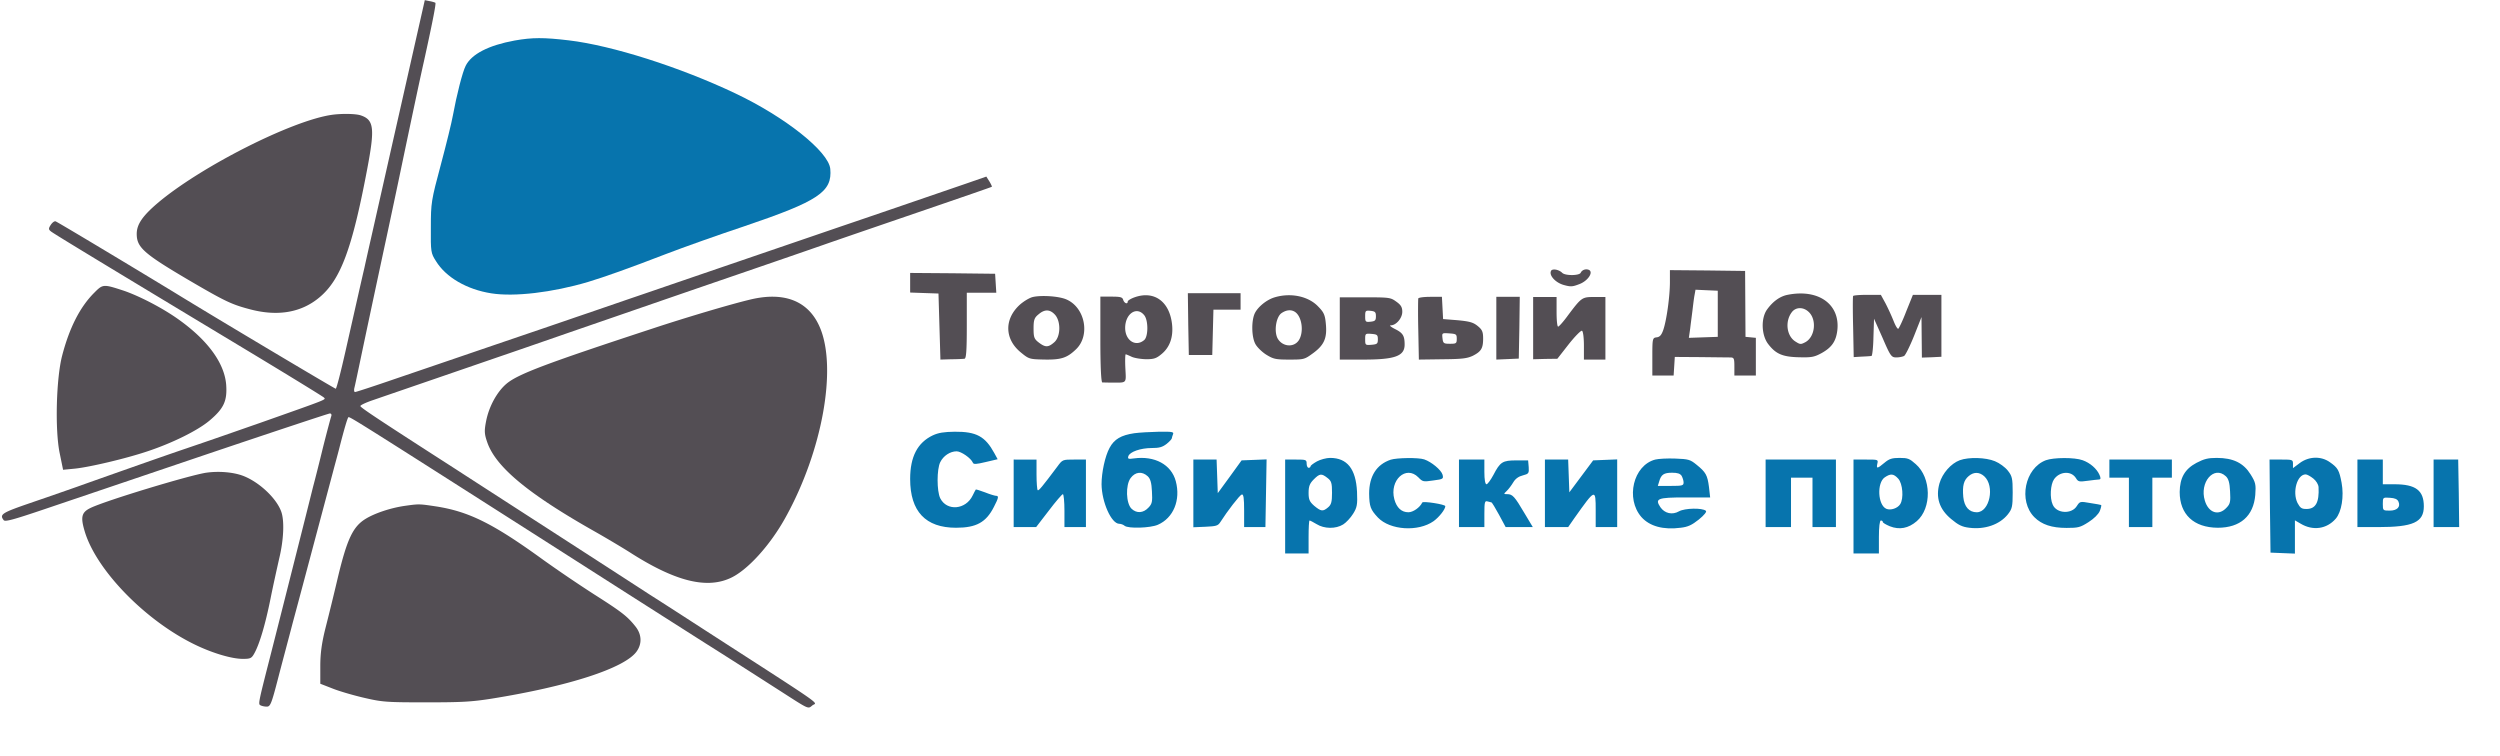
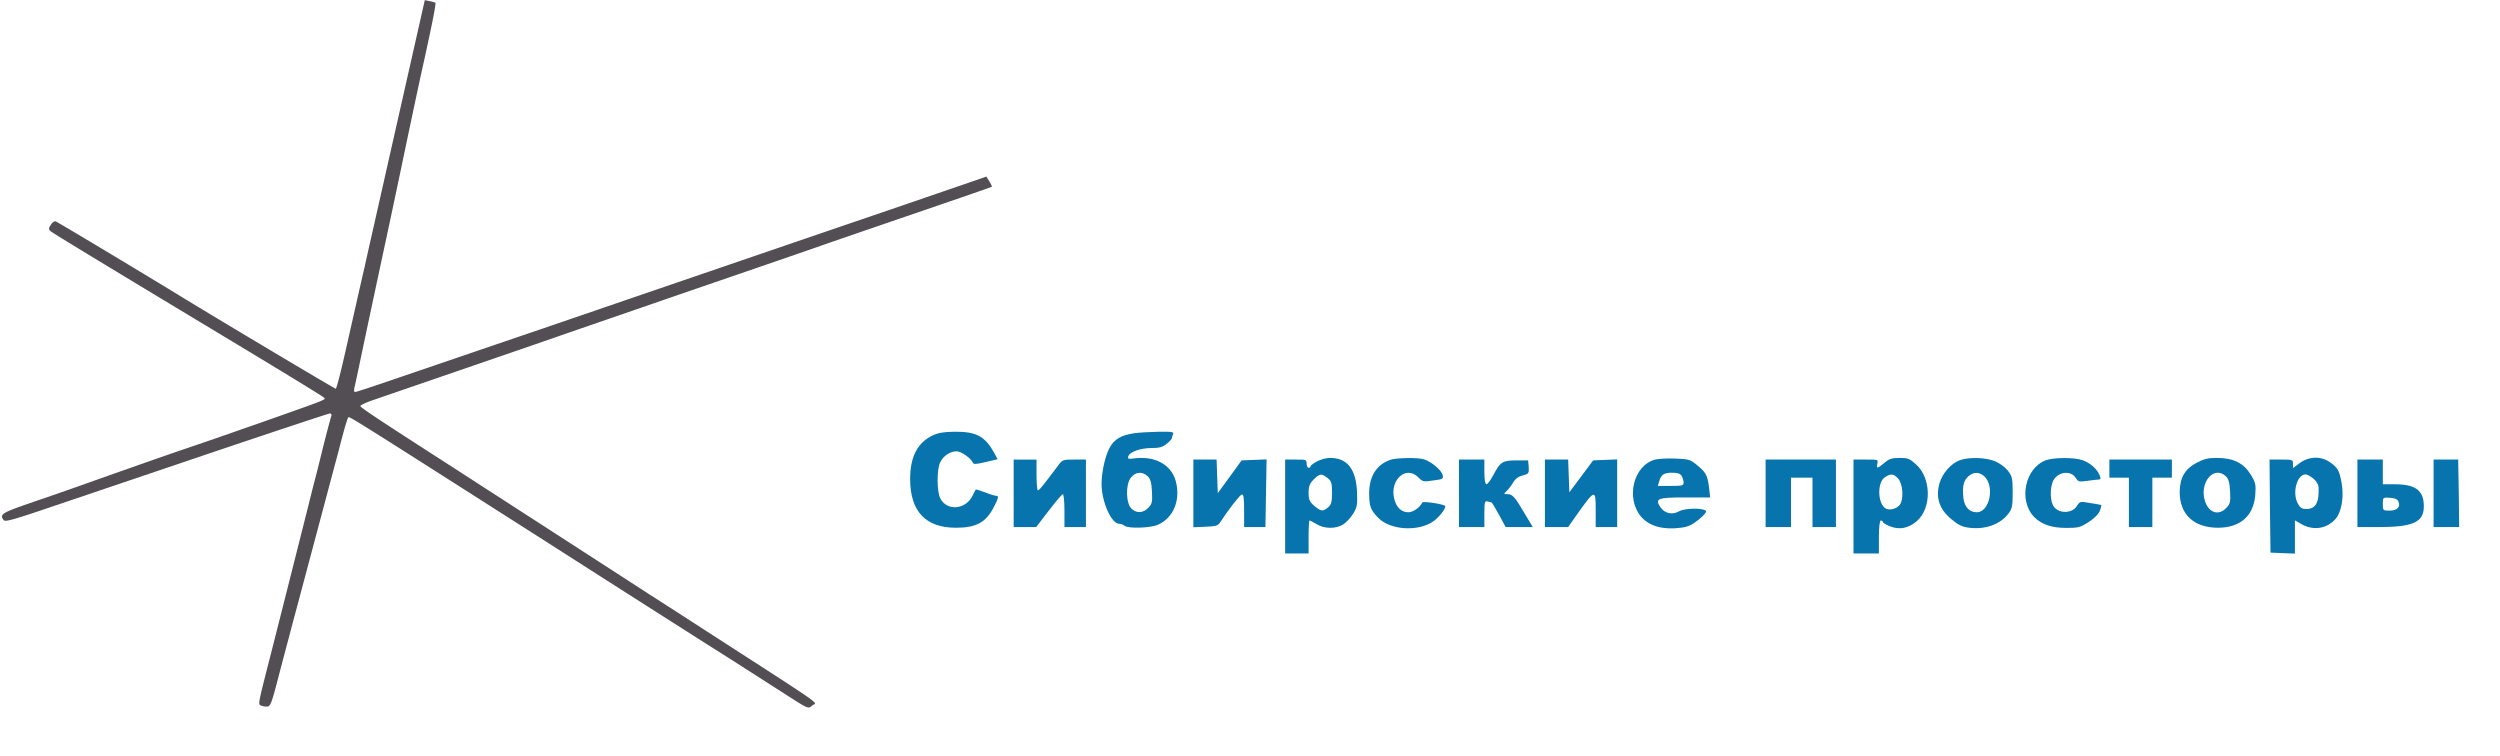
<svg xmlns="http://www.w3.org/2000/svg" width="248" height="75" fill="none">
  <path d="M39.641 11.078c-1.376 6.079-2.654 11.765-2.848 12.615-.194.85-.484 2.14-.64 2.86-.368 1.584-.774 3.398-1.879 8.284-.465 2.058-.891 3.725-.969 3.725-.096 0-12.012-7.091-15.965-9.526-3.758-2.288-11.644-7.026-11.818-7.075-.117-.05-.33.114-.485.343-.232.36-.232.458.02.654.27.228 5.696 3.513 19.665 11.928 3.953 2.385 7.285 4.428 7.401 4.542.233.229.485.114-6.258 2.5-3.003 1.046-4.378 1.536-7.846 2.713-2.112.718-7.847 2.745-10.366 3.643a610.245 610.245 0 0 1-4.708 1.634C.194 50.866-.078 51.03.368 51.601c.136.18.969-.049 4.01-1.078 2.132-.72 9.32-3.154 15.985-5.409 6.684-2.255 12.245-4.1 12.361-4.1.136 0 .194.13.136.277-.058.163-.426 1.536-.814 3.072-.368 1.52-.814 3.284-.988 3.921-.155.621-.485 1.945-.736 2.941-.95 3.775-3.197 12.664-3.682 14.543-1.027 4.02-1.027 4.085-.794 4.2.116.065.387.13.62.13.349 0 .465-.278 1.104-2.745.388-1.503 1.066-4.02 1.473-5.588.426-1.569 1.434-5.36 2.247-8.415l1.764-6.618c.154-.588.426-1.569.58-2.173.524-2.059.834-3.088.93-3.17.098-.098 1.28.653 19.88 12.516a7495.553 7495.553 0 0 0 15.5 9.886c2.828 1.78 6.18 3.938 7.459 4.755 2.925 1.879 2.732 1.797 3.197 1.421.445-.343 1.589.458-10.56-7.385-1.743-1.128-4.243-2.745-5.56-3.579-5.89-3.823-17.322-11.193-19.433-12.565-7.421-4.771-9.3-6.013-9.3-6.16.019-.098.58-.36 1.259-.588 2.034-.703 9.377-3.22 12.303-4.232 1.492-.507 4.32-1.487 6.297-2.174 1.976-.686 5.638-1.944 8.137-2.81a4466.7 4466.7 0 0 1 9.494-3.268c2.713-.931 6.51-2.239 8.428-2.909 1.918-.67 6.452-2.222 10.075-3.464 3.624-1.241 6.607-2.27 6.646-2.304.039-.016-.078-.261-.233-.522l-.31-.49-1.879.653c-2.383.817-9.222 3.17-12.555 4.297-2.712.932-12.284 4.2-19.666 6.732-2.499.85-5.463 1.88-6.587 2.255-1.124.392-4.727 1.618-8.04 2.745-3.294 1.128-7.75 2.647-9.862 3.366-2.132.736-3.934 1.324-4.03 1.324-.097 0-.117-.164-.078-.376.058-.196.407-1.863.794-3.71.97-4.59 1.957-9.198 2.422-11.355.213-.997.736-3.448 1.163-5.474 1.453-6.945 2.15-10.213 2.519-11.847.794-3.61 1.24-5.8 1.143-5.85-.04-.032-.291-.114-.562-.163L42.14.016l-2.499 11.062Z" fill="#534E54" />
-   <path d="M51.053 4.02c-2.577.473-4.282 1.34-4.863 2.516-.31.605-.892 2.892-1.26 4.902-.116.67-.658 2.876-1.2 4.902-.95 3.546-.989 3.774-.989 6.209-.02 2.435 0 2.565.504 3.35.988 1.617 3.08 2.826 5.502 3.202 2.267.36 6.045-.081 9.572-1.127 1.627-.49 4.165-1.389 7.71-2.762 1.783-.686 5.29-1.928 7.79-2.761 7.381-2.5 8.757-3.415 8.544-5.703-.174-1.715-4.456-5.13-9.416-7.483C67.444 6.65 60.702 4.51 56.42 4.003c-2.48-.294-3.604-.294-5.367.017Z" fill="#0774AD" />
-   <path d="M32.938 11.389c-3.972.556-13.06 5.163-17.302 8.758-1.512 1.29-2.073 2.124-2.073 3.056 0 1.34.697 1.96 5.23 4.624 3.605 2.108 4.205 2.385 6.085 2.876 2.712.702 5.037.294 6.82-1.21 2.092-1.748 3.235-4.82 4.727-12.712.775-4.085.678-4.902-.659-5.343-.523-.164-1.86-.18-2.828-.05ZM153.86 26.88c-.213.44.445 1.16 1.259 1.388.698.196.872.18 1.55-.082.833-.31 1.415-1.16.969-1.405-.31-.147-.698-.016-.833.278-.136.294-1.55.31-1.841 0-.329-.327-.988-.441-1.104-.18ZM90.287 28.04v.98l1.414.05 1.396.048.096 3.268.097 3.285 1.066-.033c.581 0 1.182-.033 1.317-.05.175-.015.233-.783.233-3.283v-3.268h2.926l-.059-.948-.058-.931-4.204-.05-4.224-.032v.964ZM165.656 27.974c0 1.421-.33 3.807-.659 4.755-.174.506-.349.702-.659.735-.407.05-.426.114-.426 1.928v1.863h2.112l.058-.915.058-.932 2.519.017c1.395.016 2.712.033 2.964.033.388 0 .427.081.427.898v.899H174.181v-3.742l-.504-.049-.523-.049-.019-3.268-.02-3.268-3.72-.049-3.739-.033v1.177Zm4.747 3.153v2.288l-1.434.049-1.434.05.136-.949c.058-.523.174-1.356.232-1.846.058-.49.136-1.144.194-1.438l.097-.54 1.104.05 1.105.049v2.287ZM9.32 29.069c-1.395 1.405-2.442 3.464-3.159 6.225-.58 2.255-.716 7.271-.251 9.608l.348 1.7 1.182-.115c1.434-.147 5.057-.997 7.188-1.716 2.461-.817 4.98-2.059 6.162-3.055 1.414-1.193 1.763-1.945 1.646-3.562-.174-2.125-1.801-4.38-4.708-6.455-1.569-1.127-3.875-2.32-5.444-2.86-2.054-.67-2.073-.67-2.964.23ZM102.414 29.474c-.349.098-.93.458-1.298.801-1.511 1.422-1.453 3.382.155 4.69.794.653.853.67 2.286.702 1.686.033 2.287-.147 3.197-1.03 1.415-1.372.891-4.133-.969-4.934-.736-.327-2.538-.441-3.371-.229Zm2.228 1.732c.62.67.582 2.223-.077 2.762-.581.506-.872.506-1.531 0-.445-.343-.504-.523-.504-1.39 0-.832.078-1.061.485-1.388.6-.523 1.124-.523 1.627.016ZM112.508 29.508c-.349.13-.639.31-.639.408 0 .294-.33.18-.446-.163-.077-.278-.271-.327-1.182-.327h-1.085v4.248c0 2.713.078 4.249.194 4.265.116 0 .543.016.969.016 1.492 0 1.395.115 1.317-1.421-.038-.768-.019-1.39.039-1.39.058.017.31.115.581.246.272.13.911.229 1.415.245.813 0 1.046-.082 1.588-.54.795-.67 1.144-1.682 1.008-2.924-.252-2.288-1.802-3.382-3.759-2.663Zm.988 1.748c.427.49.427 2.14 0 2.484-.833.702-1.86.049-1.879-1.177-.019-1.421 1.124-2.222 1.879-1.307ZM126.448 29.494c-.775.23-1.628.915-1.957 1.553-.368.735-.349 2.402.058 3.104.174.31.659.784 1.085 1.046.697.425.93.474 2.267.474 1.472 0 1.511-.017 2.383-.654 1.085-.8 1.376-1.503 1.24-2.892-.078-.882-.194-1.144-.775-1.732-.969-1.013-2.713-1.373-4.301-.899Zm2.112 1.52c.62.54.775 1.96.29 2.729-.504.784-1.685.653-2.131-.213-.349-.735-.116-2.108.407-2.467.523-.36 1.046-.376 1.434-.05ZM177.32 29.248c-.737.147-1.434.638-2.015 1.438-.64.866-.582 2.582.116 3.464.756.98 1.434 1.258 3.081 1.291 1.22.033 1.491-.033 2.189-.408 1.007-.556 1.434-1.16 1.569-2.239.31-2.598-1.86-4.166-4.94-3.546Zm2.073 1.667c.852.752.678 2.484-.291 3.023-.465.245-.523.245-1.007-.065-.872-.556-1.047-2.01-.33-2.925.388-.49 1.105-.507 1.628-.033ZM117.873 32.142l.058 3.072h2.325l.058-2.255.058-2.239h2.693v-1.634h-5.231l.039 3.056ZM132.906 32.582v3.089h2.345c3.119 0 4.088-.343 4.088-1.487 0-.883-.175-1.16-.969-1.552-.387-.197-.581-.36-.407-.36.543 0 1.143-.719 1.143-1.34 0-.457-.135-.686-.6-1.013-.562-.408-.678-.425-3.1-.425h-2.5v3.088Zm3.585-1.209c0 .409-.078.49-.523.54-.504.049-.543.016-.543-.54 0-.555.039-.588.543-.539.445.05.523.13.523.54Zm.193 2.288c0 .441-.077.49-.62.54-.62.048-.639.032-.639-.54 0-.572.019-.588.639-.54.543.05.62.099.62.54ZM140.693 29.608c-.019.082-.038 1.487 0 3.105l.058 2.958 2.345-.033c1.957-.016 2.441-.082 3.003-.343.833-.425 1.027-.736 1.027-1.716 0-.67-.097-.882-.543-1.242-.445-.36-.794-.457-1.995-.572l-1.434-.114-.058-1.111-.058-1.095h-1.143c-.62 0-1.163.066-1.202.163Zm3.817 4.004c0 .457-.058.49-.678.49s-.678-.05-.736-.54c-.058-.538-.058-.538.678-.49.678.05.736.082.736.54ZM148.435 32.55v3.12l1.123-.048 1.105-.05.058-3.071.039-3.056h-2.325v3.105ZM152.088 32.55v3.088l1.201-.033 1.201-.016 1.124-1.438c.62-.784 1.221-1.389 1.318-1.34.116.05.193.72.193 1.487v1.373h2.132v-6.209h-1.085c-1.24 0-1.279.032-2.635 1.83-.446.62-.892 1.11-.969 1.11-.097 0-.155-.67-.155-1.47v-1.47h-2.325v3.088ZM183.83 29.363c-.039.082-.039 1.47 0 3.088l.058 2.974.814-.05c.445-.016.872-.048.949-.065.078 0 .174-.85.194-1.862l.058-1.83.852 1.911c.775 1.798.872 1.928 1.357 1.928.271 0 .62-.065.775-.147.135-.081.581-.98.988-1.993l.736-1.863.019 2.01.02 2.01.969-.033.968-.049v-6.144h-2.828l-.659 1.634c-.349.915-.717 1.683-.795 1.732-.077.033-.29-.326-.465-.784a22.572 22.572 0 0 0-.794-1.732l-.465-.85h-1.337c-.755 0-1.375.05-1.414.115ZM74.4 29.722c-1.977.474-6.278 1.749-9.688 2.876-10.54 3.464-13.272 4.494-14.434 5.441-.95.785-1.764 2.255-2.054 3.726-.194.996-.175 1.29.116 2.124.852 2.45 4.088 5.13 10.753 8.889 1.008.572 2.519 1.47 3.352 1.993 4.417 2.843 7.537 3.66 9.92 2.615 1.705-.72 4.05-3.285 5.6-6.128 3.603-6.536 5.076-14.673 3.39-18.725-1.104-2.664-3.526-3.644-6.956-2.81Z" fill="#534E54" />
  <path d="M92.535 43.186c-1.512.72-2.248 2.108-2.248 4.33 0 3.22 1.53 4.837 4.553 4.837 2.015 0 2.984-.54 3.759-2.075.465-.899.504-1.095.194-1.095-.097 0-.6-.147-1.085-.343-.485-.18-.891-.31-.91-.278-.04.033-.156.294-.31.588-.679 1.422-2.558 1.585-3.217.278-.349-.719-.349-2.876 0-3.578.31-.638.988-1.079 1.627-1.079.446 0 1.434.687 1.609 1.128.077.18.31.163 1.278-.066l1.182-.277-.33-.605c-.91-1.667-1.782-2.14-3.932-2.124-1.066.016-1.608.098-2.17.36ZM112.529 42.974c-1.317.196-1.995.588-2.46 1.454-.446.817-.795 2.435-.795 3.611.02 1.765.969 3.922 1.764 3.922.155 0 .387.081.523.196.348.294 2.538.229 3.293-.098 1.55-.67 2.287-2.451 1.783-4.33-.446-1.65-2.093-2.533-4.146-2.255-.562.082-.64.049-.562-.213.135-.44 1.22-.817 2.325-.817.736 0 1.046-.081 1.472-.408.291-.229.523-.49.523-.572 0-.065.059-.245.117-.392.097-.229-.097-.262-1.395-.245-.853.016-1.938.081-2.442.147Zm1.318 4.265c.271.245.387.653.426 1.503.058 1.013.02 1.242-.349 1.617-.503.54-1.162.589-1.666.115-.562-.523-.62-2.353-.097-3.056.465-.62 1.124-.686 1.686-.18ZM130.645 45.768c-.348.196-.639.408-.639.49 0 .082-.077.147-.194.147-.097 0-.193-.18-.193-.408 0-.392-.059-.409-1.066-.409h-1.066v9.314h2.325v-1.634c0-.899.039-1.634.097-1.634s.368.163.698.36c.755.473 1.898.49 2.635.032.29-.18.736-.653.988-1.062.387-.62.445-.899.387-2.19-.116-2.254-.968-3.35-2.673-3.35-.369 0-.969.164-1.299.344Zm1.047 1.65c.387.294.445.507.445 1.47 0 .9-.077 1.177-.387 1.439-.523.441-.698.408-1.376-.147-.465-.409-.562-.621-.562-1.291 0-.654.117-.931.504-1.324.601-.604.775-.62 1.376-.147ZM137.95 45.605c-1.395.473-2.132 1.634-2.132 3.366.02 1.274.136 1.585.872 2.369 1.201 1.258 3.991 1.438 5.522.36.562-.41 1.163-1.177 1.163-1.488 0-.18-2.209-.523-2.287-.36-.232.491-.91.965-1.375.965-.678 0-1.163-.441-1.395-1.29-.504-1.896 1.162-3.416 2.383-2.174.426.441.484.457 1.472.31 1.008-.13 1.027-.163.93-.571-.135-.474-1.104-1.275-1.821-1.52-.581-.196-2.712-.164-3.332.033ZM164.203 45.588c-2.189.572-2.964 3.873-1.376 5.703.814.915 2.17 1.29 3.895 1.062.717-.082 1.104-.261 1.802-.817.542-.441.813-.784.697-.866-.368-.31-2.092-.262-2.654.049-.678.392-1.434.212-1.86-.409-.562-.85-.291-.964 2.46-.964h2.48l-.116-1.029c-.155-1.193-.31-1.47-1.24-2.222-.62-.507-.794-.556-2.092-.605-.775-.032-1.686.017-1.996.098Zm2.616 1.618c.097.18.193.474.193.653 0 .31-.116.344-1.278.344h-1.279l.136-.442c.193-.686.465-.866 1.278-.866.543 0 .795.082.95.31ZM186.929 45.915c-.697.588-.813.605-.697.082.097-.409.077-.409-1.124-.409h-1.24v9.314h2.519v-1.634c0-.98.077-1.634.194-1.634.116 0 .193.065.193.147 0 .082.31.261.698.425.949.376 1.841.212 2.674-.507 1.492-1.29 1.453-4.297-.097-5.653-.62-.556-.795-.621-1.608-.621-.756 0-1.027.082-1.512.49Zm1.376 1.569c.446.49.562 1.96.194 2.532-.252.409-.95.638-1.376.458-.852-.376-.949-2.582-.155-3.121.581-.392.872-.376 1.337.13ZM194.408 45.654c-.872.326-1.724 1.29-2.015 2.303-.387 1.39-.019 2.55 1.163 3.53.717.605 1.104.784 1.802.866 1.53.196 3.003-.31 3.816-1.324.427-.539.485-.768.485-2.173s-.058-1.634-.485-2.173c-.271-.343-.833-.752-1.278-.931-.911-.376-2.577-.425-3.488-.098Zm2.422 1.585c1.085.98.543 3.578-.736 3.578-.756 0-1.24-.54-1.337-1.52-.097-1.11.039-1.65.542-2.075.504-.425 1.047-.408 1.531.017ZM202.953 45.654c-2.092.784-2.751 4.035-1.143 5.653.736.735 1.724 1.062 3.197 1.062 1.143 0 1.356-.049 2.17-.572.542-.343.988-.784 1.124-1.11.116-.295.174-.556.135-.589-.019-.016-.523-.114-1.085-.196-1.007-.18-1.027-.163-1.317.278-.504.85-2.015.784-2.403-.115-.31-.67-.232-2.01.136-2.532.562-.785 1.705-.85 2.17-.098.213.36.329.375 1.143.261.504-.065 1.027-.13 1.143-.13.175-.017.194-.131.039-.474-.271-.605-.93-1.177-1.666-1.438-.795-.295-2.887-.278-3.643 0ZM217.891 45.915c-1.163.62-1.647 1.487-1.666 2.892 0 2.222 1.395 3.53 3.778 3.546 2.228 0 3.545-1.16 3.72-3.252.077-1.03.038-1.242-.465-2.042-.698-1.128-1.725-1.634-3.352-1.634-.872 0-1.26.098-2.015.49Zm2.906 1.324c.271.245.388.653.426 1.503.058 1.013.02 1.242-.348 1.617-.775.85-1.783.523-2.151-.686-.562-1.814.891-3.53 2.073-2.434ZM228.141 45.931l-.678.507v-.425c0-.408-.039-.425-1.163-.425h-1.162l.038 4.608.059 4.624 1.22.05 1.201.048v-3.3l.562.326c1.221.736 2.597.54 3.488-.49.581-.67.833-2.206.581-3.562-.232-1.242-.368-1.487-1.162-2.042-.872-.621-2.074-.589-2.984.081Zm1.337 1.536c.29.23.503.589.523.85.077 1.536-.291 2.173-1.201 2.173-.485 0-.62-.098-.892-.604-.523-1.079-.038-2.827.814-2.827.136 0 .465.18.756.408ZM100.556 48.938v3.35H102.784l1.259-1.634c.678-.9 1.318-1.634 1.395-1.634.078 0 .155.735.155 1.634v1.634H107.724v-6.7h-1.162c-1.143 0-1.163 0-1.666.687-1.531 2.042-1.86 2.434-1.957 2.352-.058-.049-.116-.751-.116-1.568v-1.47H100.556v3.349ZM118.381 48.938v3.366l1.201-.05c1.066-.048 1.24-.097 1.473-.457.697-1.094 1.918-2.68 2.131-2.745.174-.049.232.376.232 1.585v1.65h2.112l.058-3.35.058-3.365-1.24.049-1.24.049-1.181 1.634-1.182 1.618-.058-1.667-.059-1.667H118.381v3.35ZM144.731 48.938v3.35h2.519v-1.324c0-1.144.039-1.307.31-1.225.175.049.349.098.388.098.058 0 .387.555.755 1.225l.659 1.226h2.693l-.833-1.39c-.969-1.65-1.182-1.878-1.705-1.878-.368 0-.368-.017-.058-.31.194-.18.484-.573.659-.867.213-.36.542-.588.949-.686.581-.147.62-.213.581-.817l-.058-.67h-1.162c-1.376 0-1.608.147-2.287 1.454-.271.507-.581.915-.678.915-.135 0-.213-.474-.213-1.225v-1.226h-2.519v3.35ZM153.256 48.938v3.35H155.561l.601-.866c2.112-2.974 2.131-2.99 2.131-.785v1.65h2.132v-6.715l-1.202.049-1.182.049-1.181 1.585-1.182 1.585-.058-1.634-.059-1.618H153.256v3.35ZM175.149 48.938v3.35h2.519v-4.902H179.799v4.902h2.325v-6.7h-6.975v3.35ZM209.25 46.487v.899h1.938v4.902h2.325v-4.902H215.45v-1.798h-6.2v.899ZM233.856 48.938v3.35h2.035c3.487 0 4.553-.474 4.553-2.06 0-1.584-.814-2.189-2.906-2.189h-1.163v-2.451h-2.519v3.35Zm4.069.817c.233.523-.116.899-.872.899-.658 0-.678-.017-.678-.654 0-.654 0-.67.698-.62.503.032.736.13.852.375ZM241.412 48.938v3.35h2.538l-.039-3.35-.058-3.35h-2.441v3.35Z" fill="#0774AD" />
-   <path d="M20.44 46.895c-1.744.278-9.842 2.73-11.431 3.48-.93.442-1.046.9-.581 2.42 1.201 3.872 6.122 8.888 11.063 11.225 1.686.8 3.526 1.34 4.592 1.34.755 0 .872-.05 1.143-.54.504-.898 1.085-2.826 1.608-5.425.271-1.356.678-3.17.872-4.036.445-1.846.523-3.774.174-4.656-.503-1.324-2.19-2.893-3.758-3.497-.989-.376-2.442-.49-3.682-.31ZM40.164 50.18c-1.376.196-2.965.719-3.895 1.29-1.259.769-1.84 2.01-2.75 5.801a290.034 290.034 0 0 1-1.26 5.147c-.33 1.34-.485 2.386-.485 3.644v1.765l1.298.506c.717.278 2.151.687 3.159.915 1.705.392 2.15.425 6.006.425 3.526 0 4.514-.049 6.49-.36 7.654-1.225 13.214-3.022 14.416-4.672.561-.769.523-1.7-.097-2.484-.814-1.03-1.395-1.47-4.147-3.22a136.393 136.393 0 0 1-4.94-3.349c-5.018-3.644-7.44-4.853-10.753-5.36-1.628-.244-1.647-.244-3.042-.048Z" fill="#534E54" />
</svg>